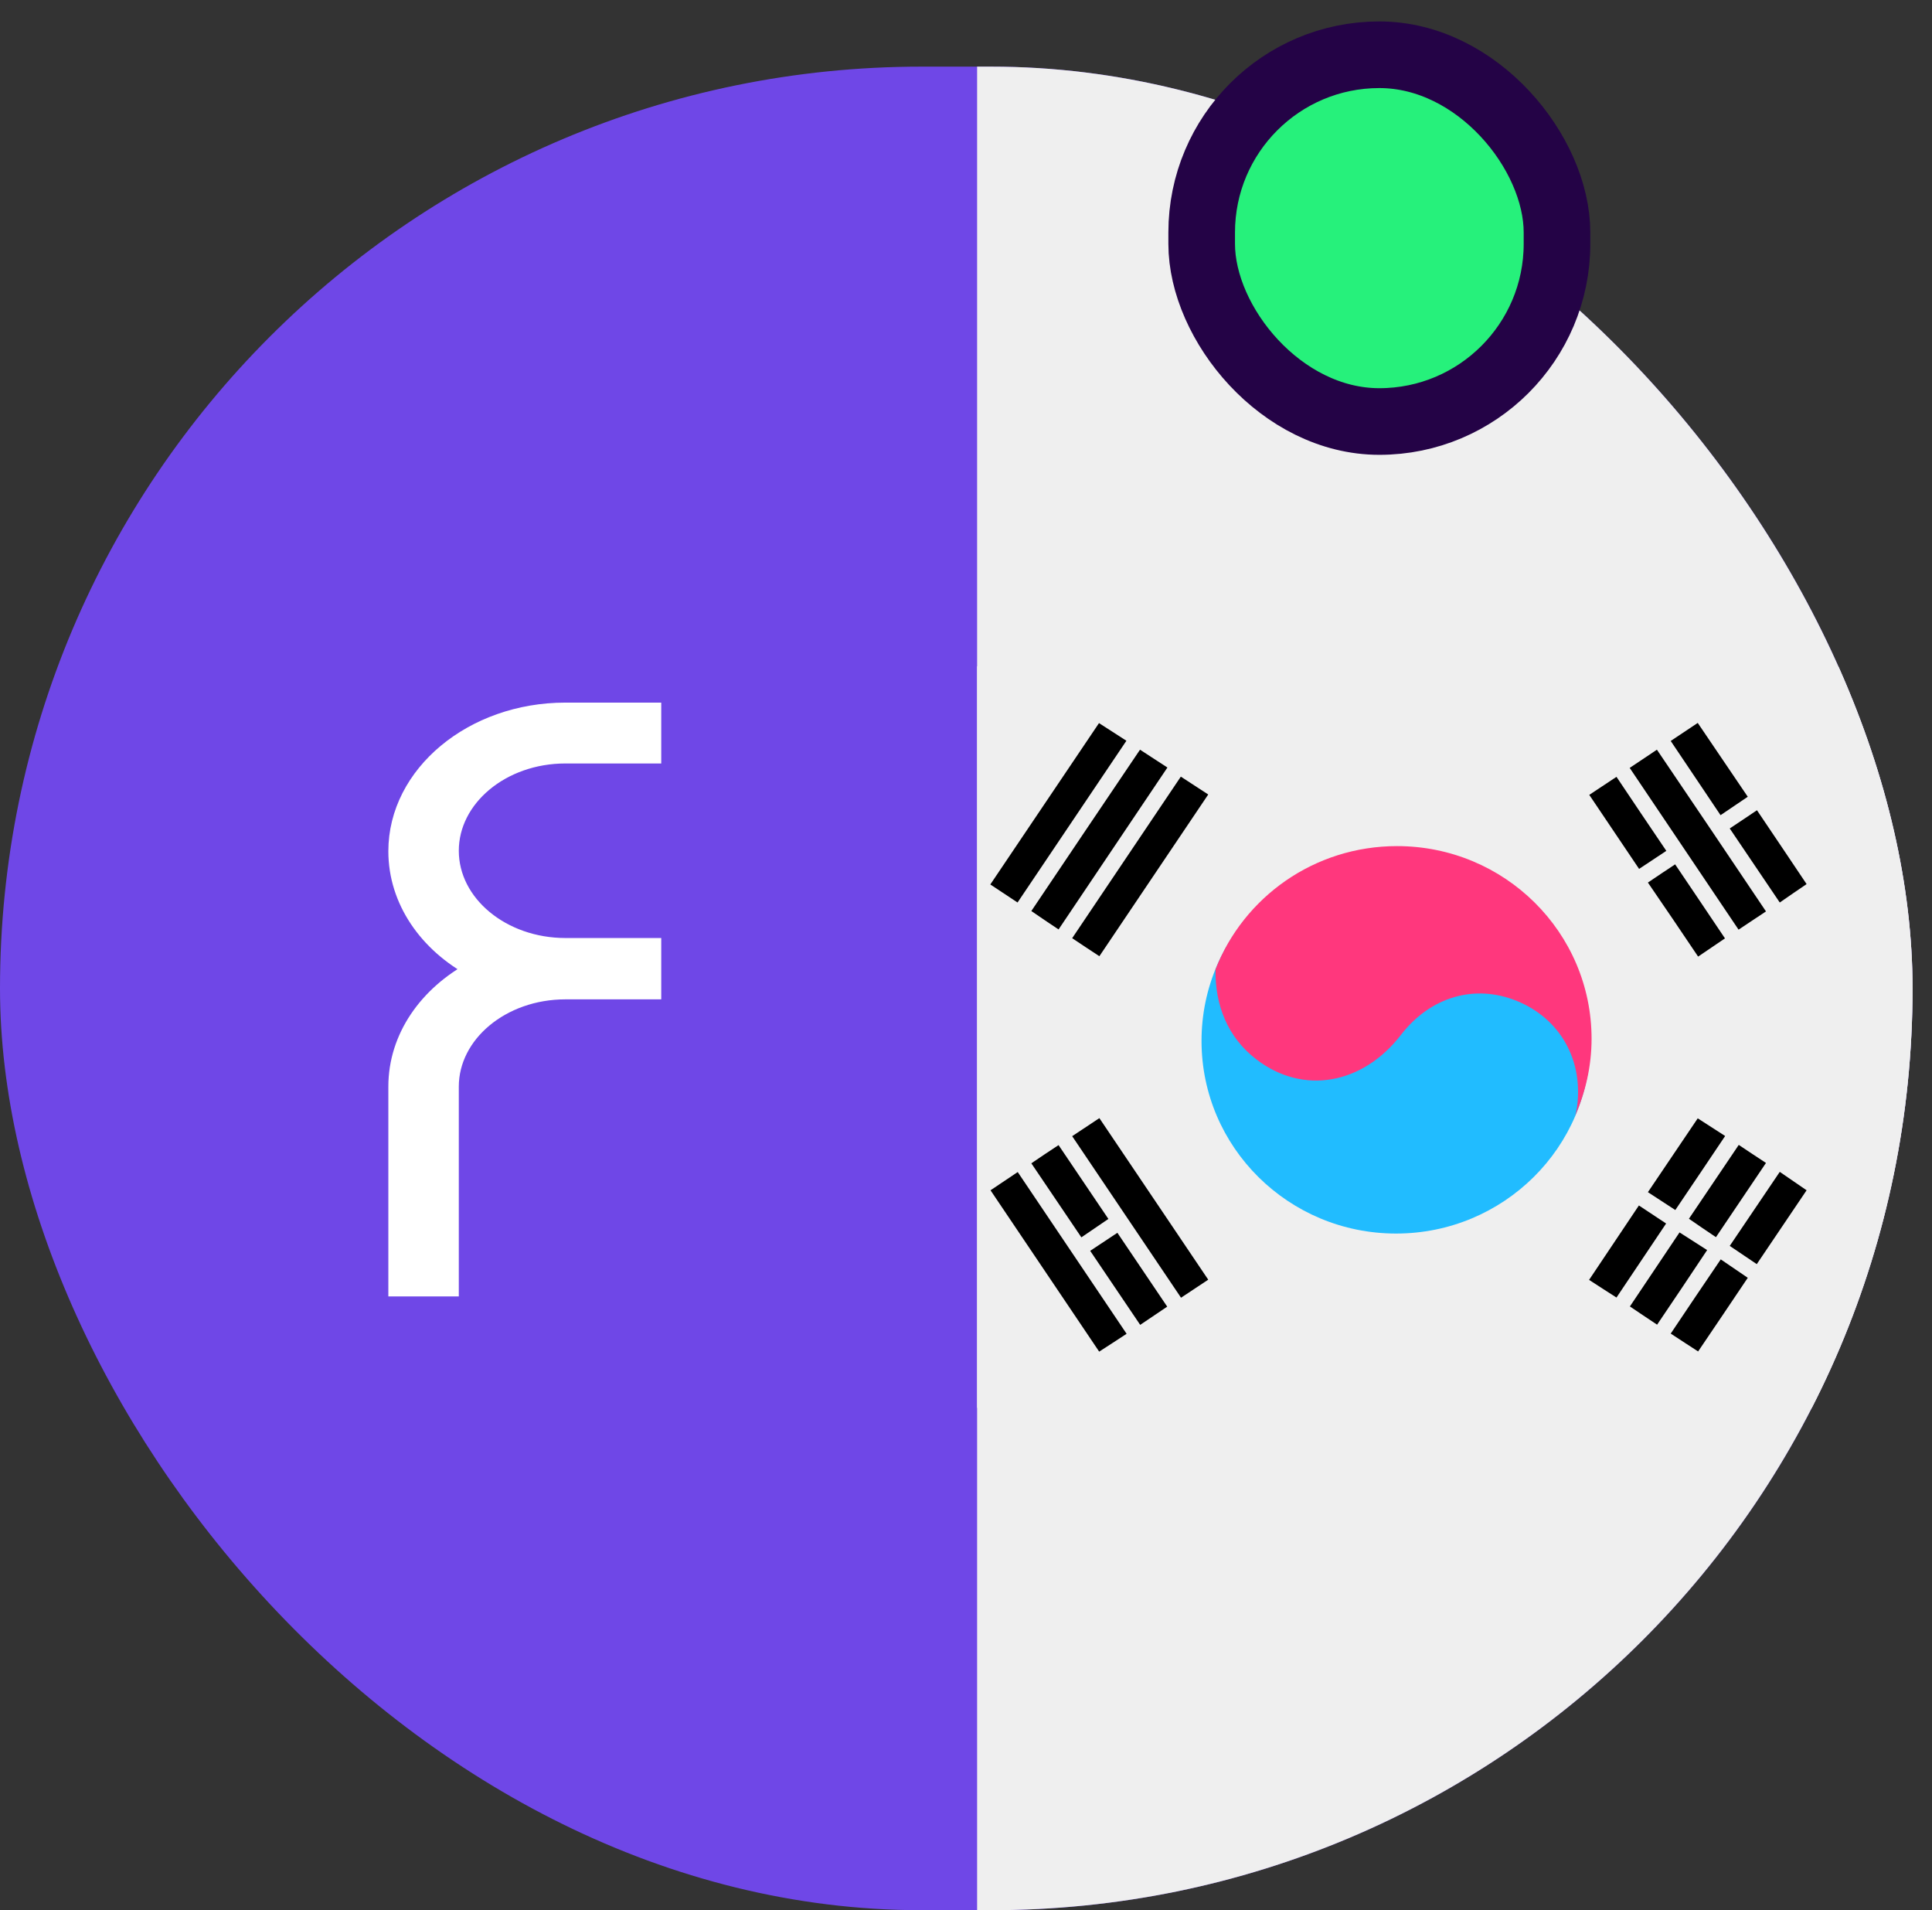
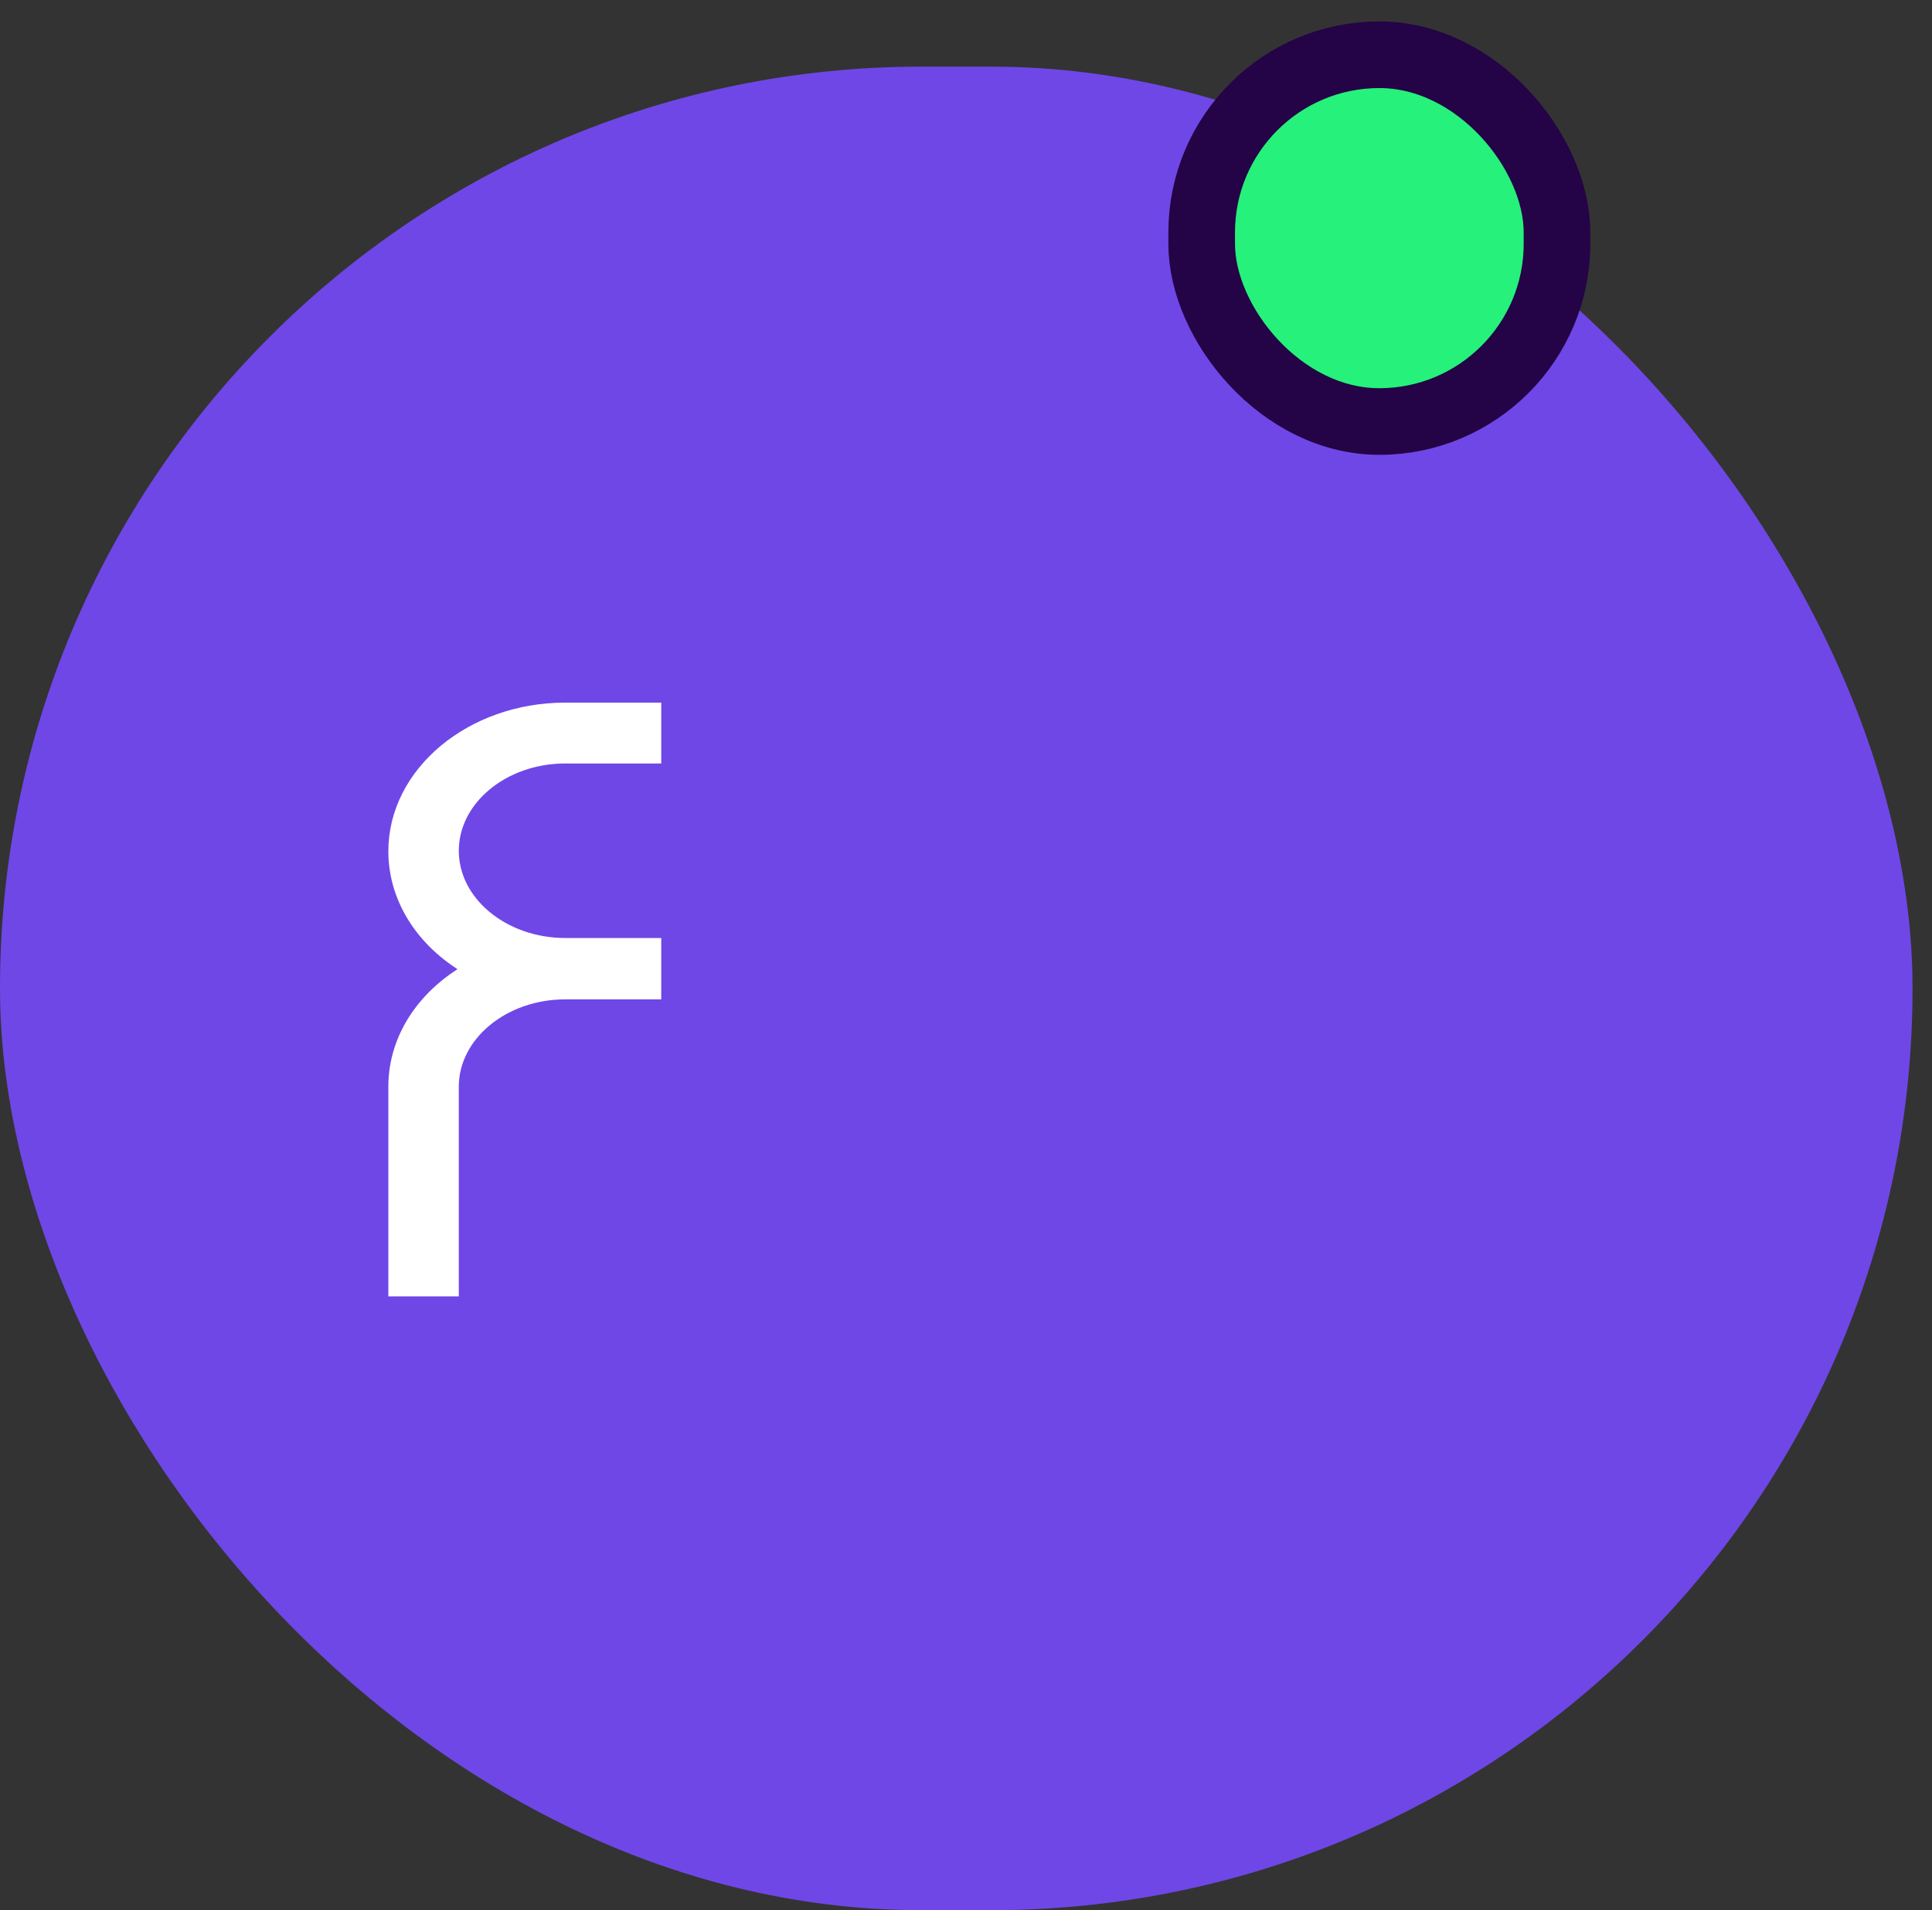
<svg xmlns="http://www.w3.org/2000/svg" width="87" height="86" viewBox="0 0 87 86" fill="none">
  <rect x="0" y="0" width="87" height="86" fill="#333333" stroke="none" />
  <g clip-path="url(#clip0_5414_74353)">
    <rect y="3" width="86.124" height="83" rx="41.5" fill="#6F47E7" />
    <path d="M17.855 38.324C17.855 40.549 19.233 42.51 21.327 43.634C19.233 44.758 17.855 46.697 17.855 48.922V58H20.293V48.922C20.293 46.564 22.599 44.625 25.46 44.625H29.409V42.598H25.46C22.625 42.598 20.293 40.681 20.293 38.302C20.293 35.944 22.599 34.005 25.46 34.005H29.409V32H25.46C21.274 32 17.855 34.842 17.855 38.324Z" fill="white" stroke="white" stroke-width="0.735" />
    <g clip-path="url(#clip1_5414_74353)">
      <rect width="90" height="90" transform="translate(18.082 2)" fill="#EFEFEF" />
      <path d="M86.981 30H38.977V63.382H86.981V30Z" fill="#EFEFEF" />
      <path d="M62.866 55.536C67.704 55.536 71.626 51.653 71.626 46.862C71.626 42.071 67.704 38.187 62.866 38.187C58.028 38.187 54.106 42.071 54.106 46.862C54.106 51.653 58.028 55.536 62.866 55.536Z" fill="#21BCFF" />
      <path d="M54.149 46.734C54.149 46.742 54.149 46.759 54.149 46.768C54.149 46.785 54.149 46.802 54.149 46.819C54.149 46.794 54.149 46.768 54.149 46.734Z" fill="#FF377D" />
      <path d="M56.583 47.7C58.68 49.306 61.356 48.828 63.082 46.597C64.411 44.871 66.414 44.289 68.312 45.067C70.254 45.862 71.307 47.725 71.014 49.853C70.996 49.981 70.962 50.11 70.927 50.238C71.394 49.178 71.67 47.999 71.67 46.768C71.67 41.973 67.751 38.093 62.91 38.093C59.181 38.093 56.005 40.392 54.736 43.64C54.71 45.238 55.271 46.7 56.583 47.7Z" fill="#FF377D" />
      <path d="M49.506 43.05C49.066 42.76 48.686 42.512 48.281 42.238C49.92 39.803 51.526 37.418 53.174 34.965C53.58 35.23 53.959 35.478 54.408 35.769C52.76 38.222 51.137 40.623 49.506 43.05Z" fill="black" />
-       <path d="M54.408 57.613C53.977 57.895 53.597 58.152 53.183 58.425C51.551 55.998 49.938 53.614 48.281 51.152C48.678 50.887 49.049 50.639 49.506 50.34C51.129 52.75 52.751 55.16 54.408 57.613Z" fill="black" />
      <path d="M49.489 32.555C49.903 32.82 50.291 33.068 50.723 33.35C49.075 35.803 47.469 38.187 45.821 40.632C45.389 40.35 45.009 40.093 44.595 39.82C46.235 37.384 47.84 35 49.489 32.555Z" fill="black" />
-       <path d="M47.668 41.845C47.245 41.563 46.865 41.307 46.442 41.016C48.073 38.589 49.679 36.205 51.336 33.752C51.75 34.025 52.13 34.265 52.57 34.555C50.93 36.991 49.316 39.392 47.668 41.845Z" fill="black" />
      <path d="M79.524 41.033C79.109 41.307 78.73 41.563 78.289 41.854C76.641 39.401 75.018 36.999 73.387 34.572C73.801 34.299 74.164 34.051 74.613 33.752C76.244 36.162 77.867 38.563 79.524 41.033Z" fill="black" />
-       <path d="M50.732 60.049C50.274 60.348 49.912 60.587 49.497 60.852C47.849 58.408 46.244 56.024 44.604 53.588C45.001 53.323 45.38 53.067 45.829 52.767C47.461 55.195 49.066 57.579 50.732 60.049Z" fill="black" />
      <path d="M78.704 35.871C78.281 36.153 77.927 36.401 77.478 36.7C76.736 35.589 75.994 34.495 75.234 33.359C75.657 33.077 76.011 32.837 76.451 32.547C77.202 33.649 77.918 34.709 78.704 35.871Z" fill="black" />
      <path d="M75.036 38.307C74.596 38.598 74.233 38.837 73.81 39.119C73.059 38.008 72.334 36.931 71.566 35.786C71.98 35.512 72.369 35.256 72.792 34.974C73.525 36.077 74.259 37.153 75.036 38.307Z" fill="black" />
-       <path d="M74.207 39.734C74.621 39.452 74.984 39.213 75.433 38.914C76.183 40.033 76.926 41.119 77.677 42.247C77.271 42.52 76.909 42.768 76.468 43.067C75.735 41.974 75.01 40.905 74.207 39.734Z" fill="black" />
      <path d="M74.207 53.673C74.984 52.52 75.7 51.46 76.451 50.349C76.865 50.614 77.245 50.862 77.685 51.144C76.943 52.255 76.218 53.323 75.441 54.477C75.036 54.212 74.656 53.964 74.207 53.673Z" fill="black" />
      <path d="M73.801 54.272C74.242 54.562 74.604 54.801 75.027 55.084C74.285 56.195 73.56 57.271 72.792 58.417C72.386 58.16 72.006 57.912 71.558 57.622C72.3 56.511 73.025 55.434 73.801 54.272Z" fill="black" />
      <path d="M77.487 56.699C77.953 57.015 78.307 57.254 78.704 57.528C77.953 58.647 77.228 59.724 76.468 60.844C76.063 60.579 75.7 60.348 75.234 60.04C75.976 58.929 76.71 57.844 77.487 56.699Z" fill="black" />
      <path d="M79.118 36.478C79.895 37.632 80.611 38.692 81.353 39.803C80.965 40.068 80.585 40.324 80.145 40.632C79.394 39.521 78.669 38.444 77.892 37.299C78.298 37.034 78.669 36.777 79.118 36.478Z" fill="black" />
      <path d="M48.695 55.707C47.935 54.579 47.202 53.502 46.442 52.374C46.856 52.092 47.236 51.836 47.668 51.554C48.427 52.673 49.152 53.75 49.912 54.878C49.506 55.152 49.135 55.408 48.695 55.707Z" fill="black" />
      <path d="M78.298 51.545C78.73 51.836 79.109 52.084 79.524 52.357C78.755 53.502 78.022 54.579 77.271 55.699C76.822 55.4 76.451 55.143 76.054 54.87C76.814 53.742 77.538 52.665 78.298 51.545Z" fill="black" />
      <path d="M81.353 53.588C80.594 54.708 79.869 55.784 79.109 56.913C78.678 56.622 78.298 56.365 77.892 56.092C78.66 54.955 79.385 53.879 80.145 52.759C80.585 53.058 80.956 53.315 81.353 53.588Z" fill="black" />
      <path d="M51.344 59.647C50.602 58.545 49.877 57.477 49.092 56.314C49.506 56.041 49.877 55.793 50.317 55.502C51.077 56.622 51.802 57.699 52.561 58.827C52.156 59.1 51.785 59.348 51.344 59.647Z" fill="black" />
      <path d="M74.621 59.639C74.173 59.34 73.81 59.1 73.396 58.818C74.129 57.724 74.854 56.639 75.631 55.485C76.045 55.75 76.425 55.989 76.874 56.28C76.115 57.425 75.389 58.502 74.621 59.639Z" fill="black" />
    </g>
  </g>
  <rect x="54.113" y="2.465" width="16" height="16.512" rx="8" fill="#26F17B" />
  <rect x="54.113" y="2.465" width="16" height="16.512" rx="8" stroke="#240346" stroke-width="3" />
  <defs>
    <clipPath id="clip0_5414_74353">
      <rect y="3" width="86.124" height="83" rx="41.5" fill="white" />
    </clipPath>
    <clipPath id="clip1_5414_74353">
-       <rect width="86" height="107" fill="white" transform="translate(44 -10)" />
-     </clipPath>
+       </clipPath>
  </defs>
</svg>